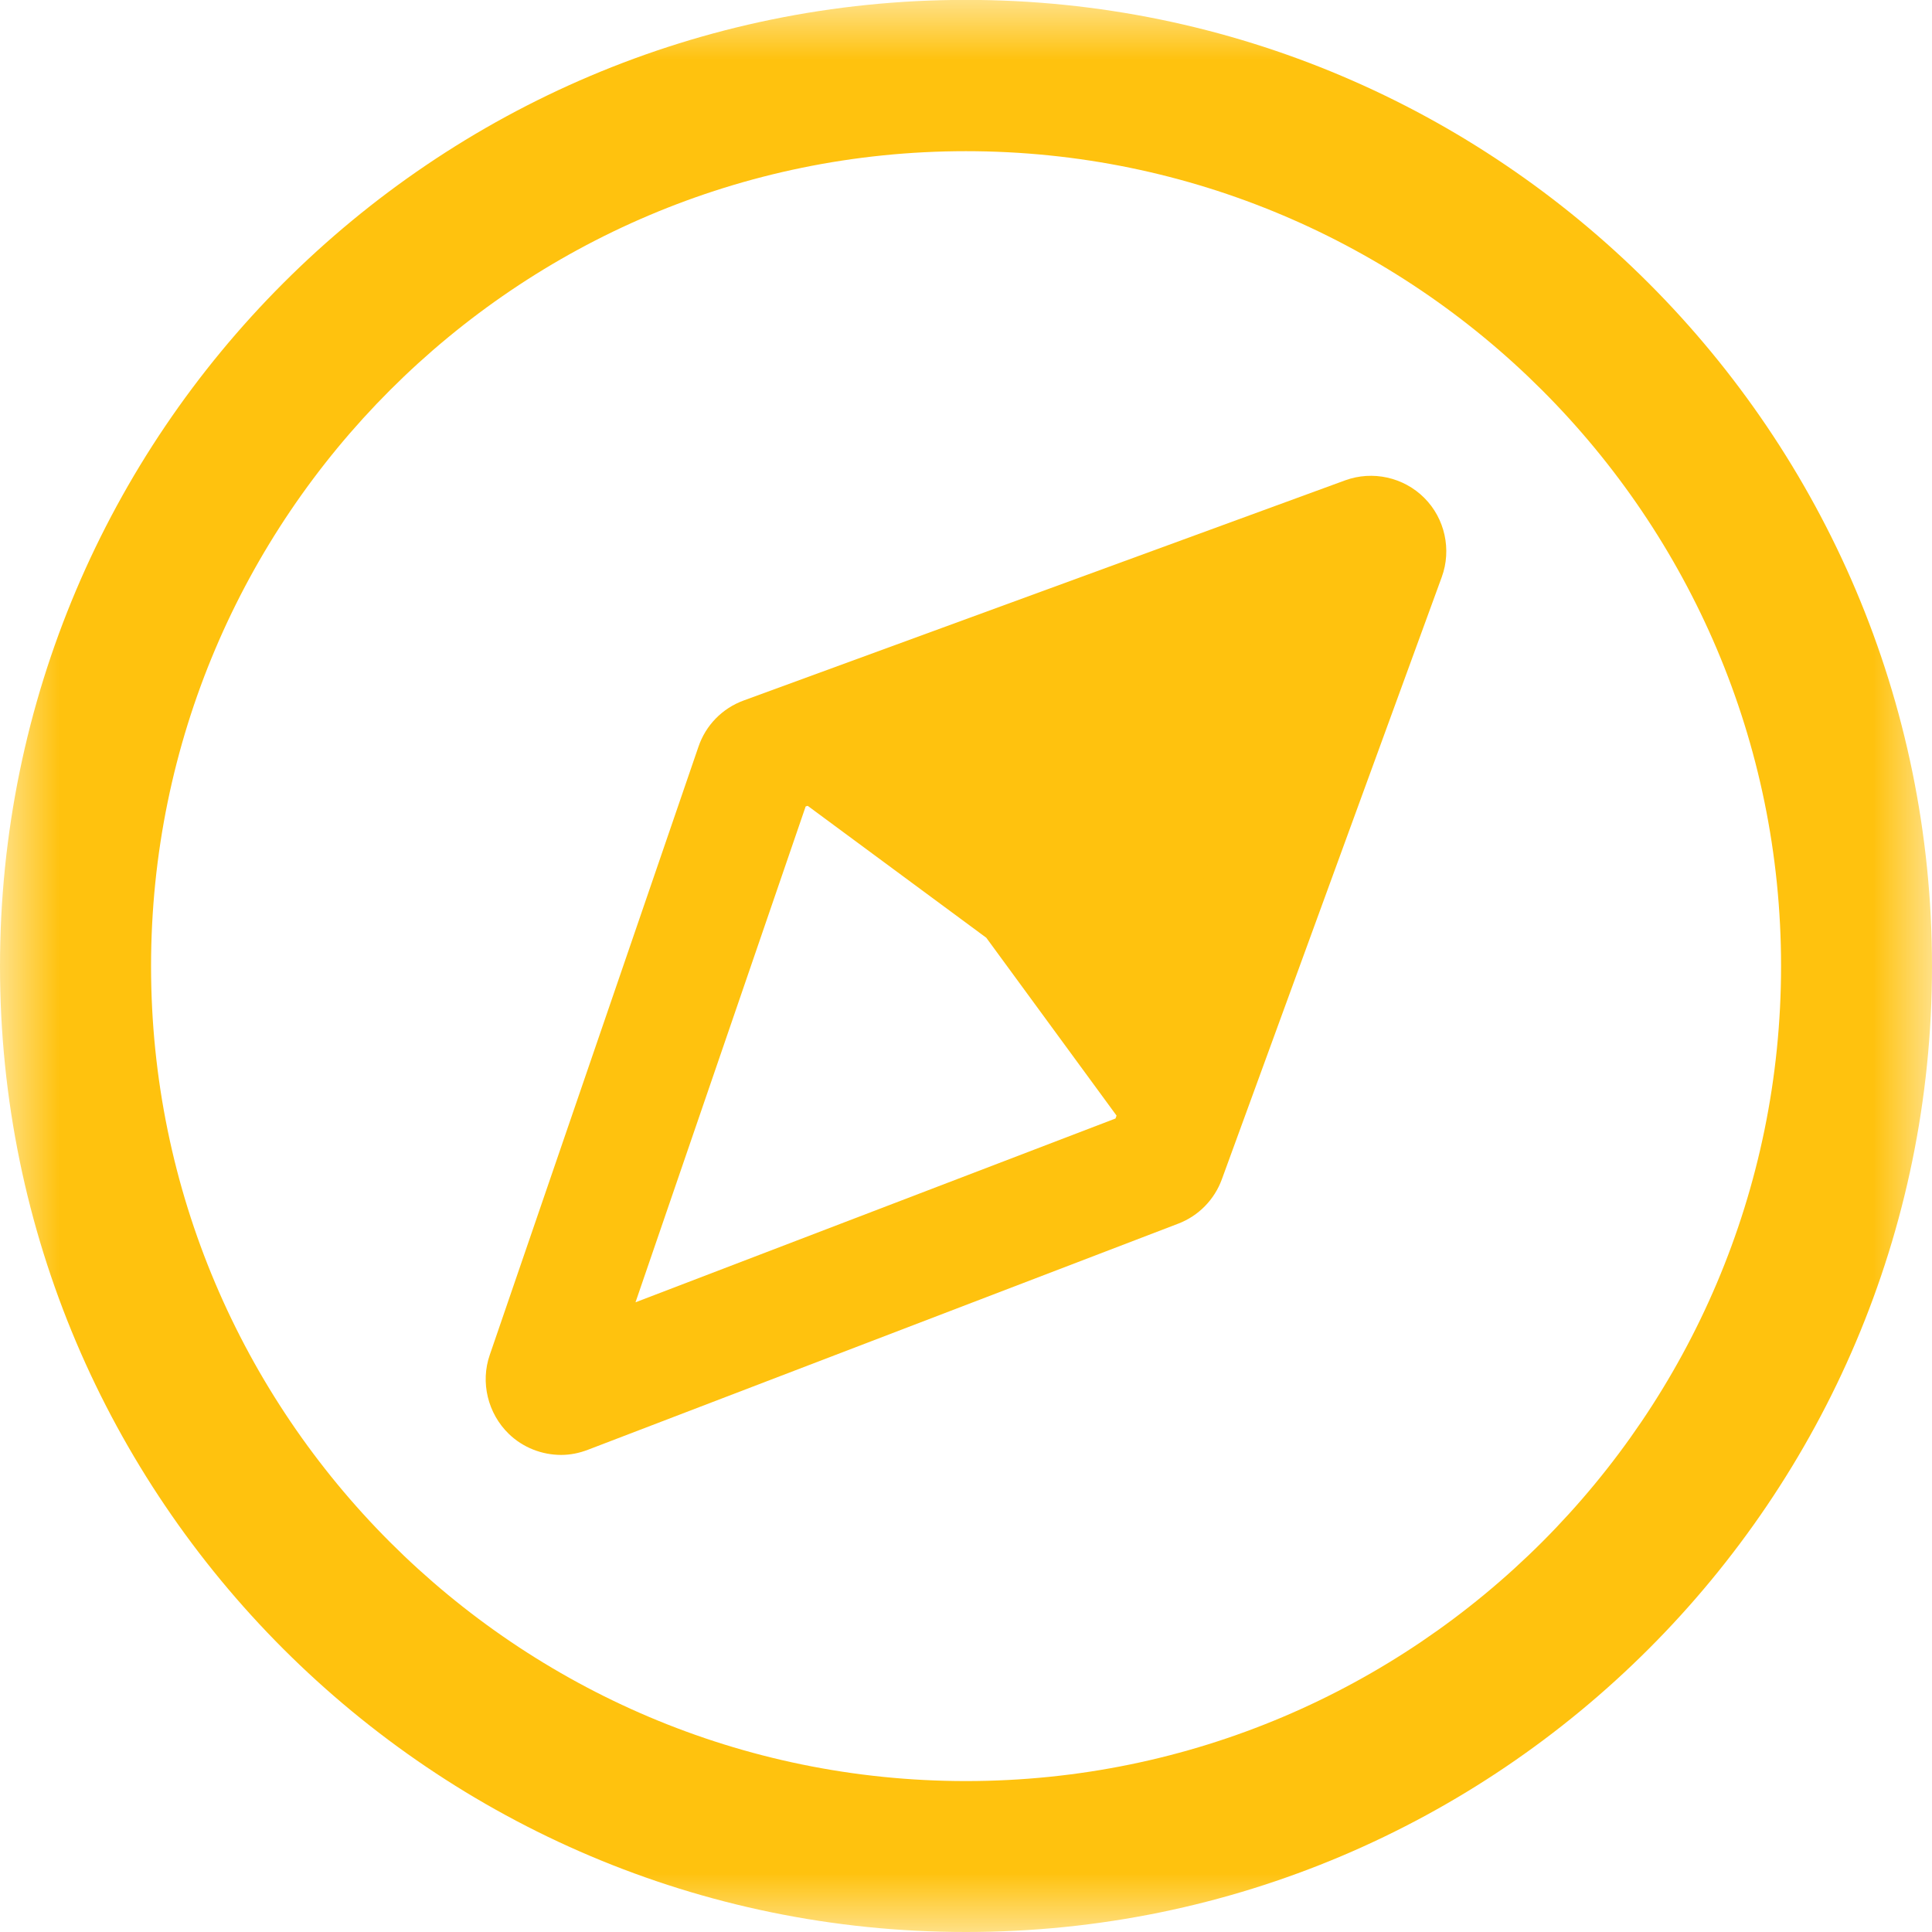
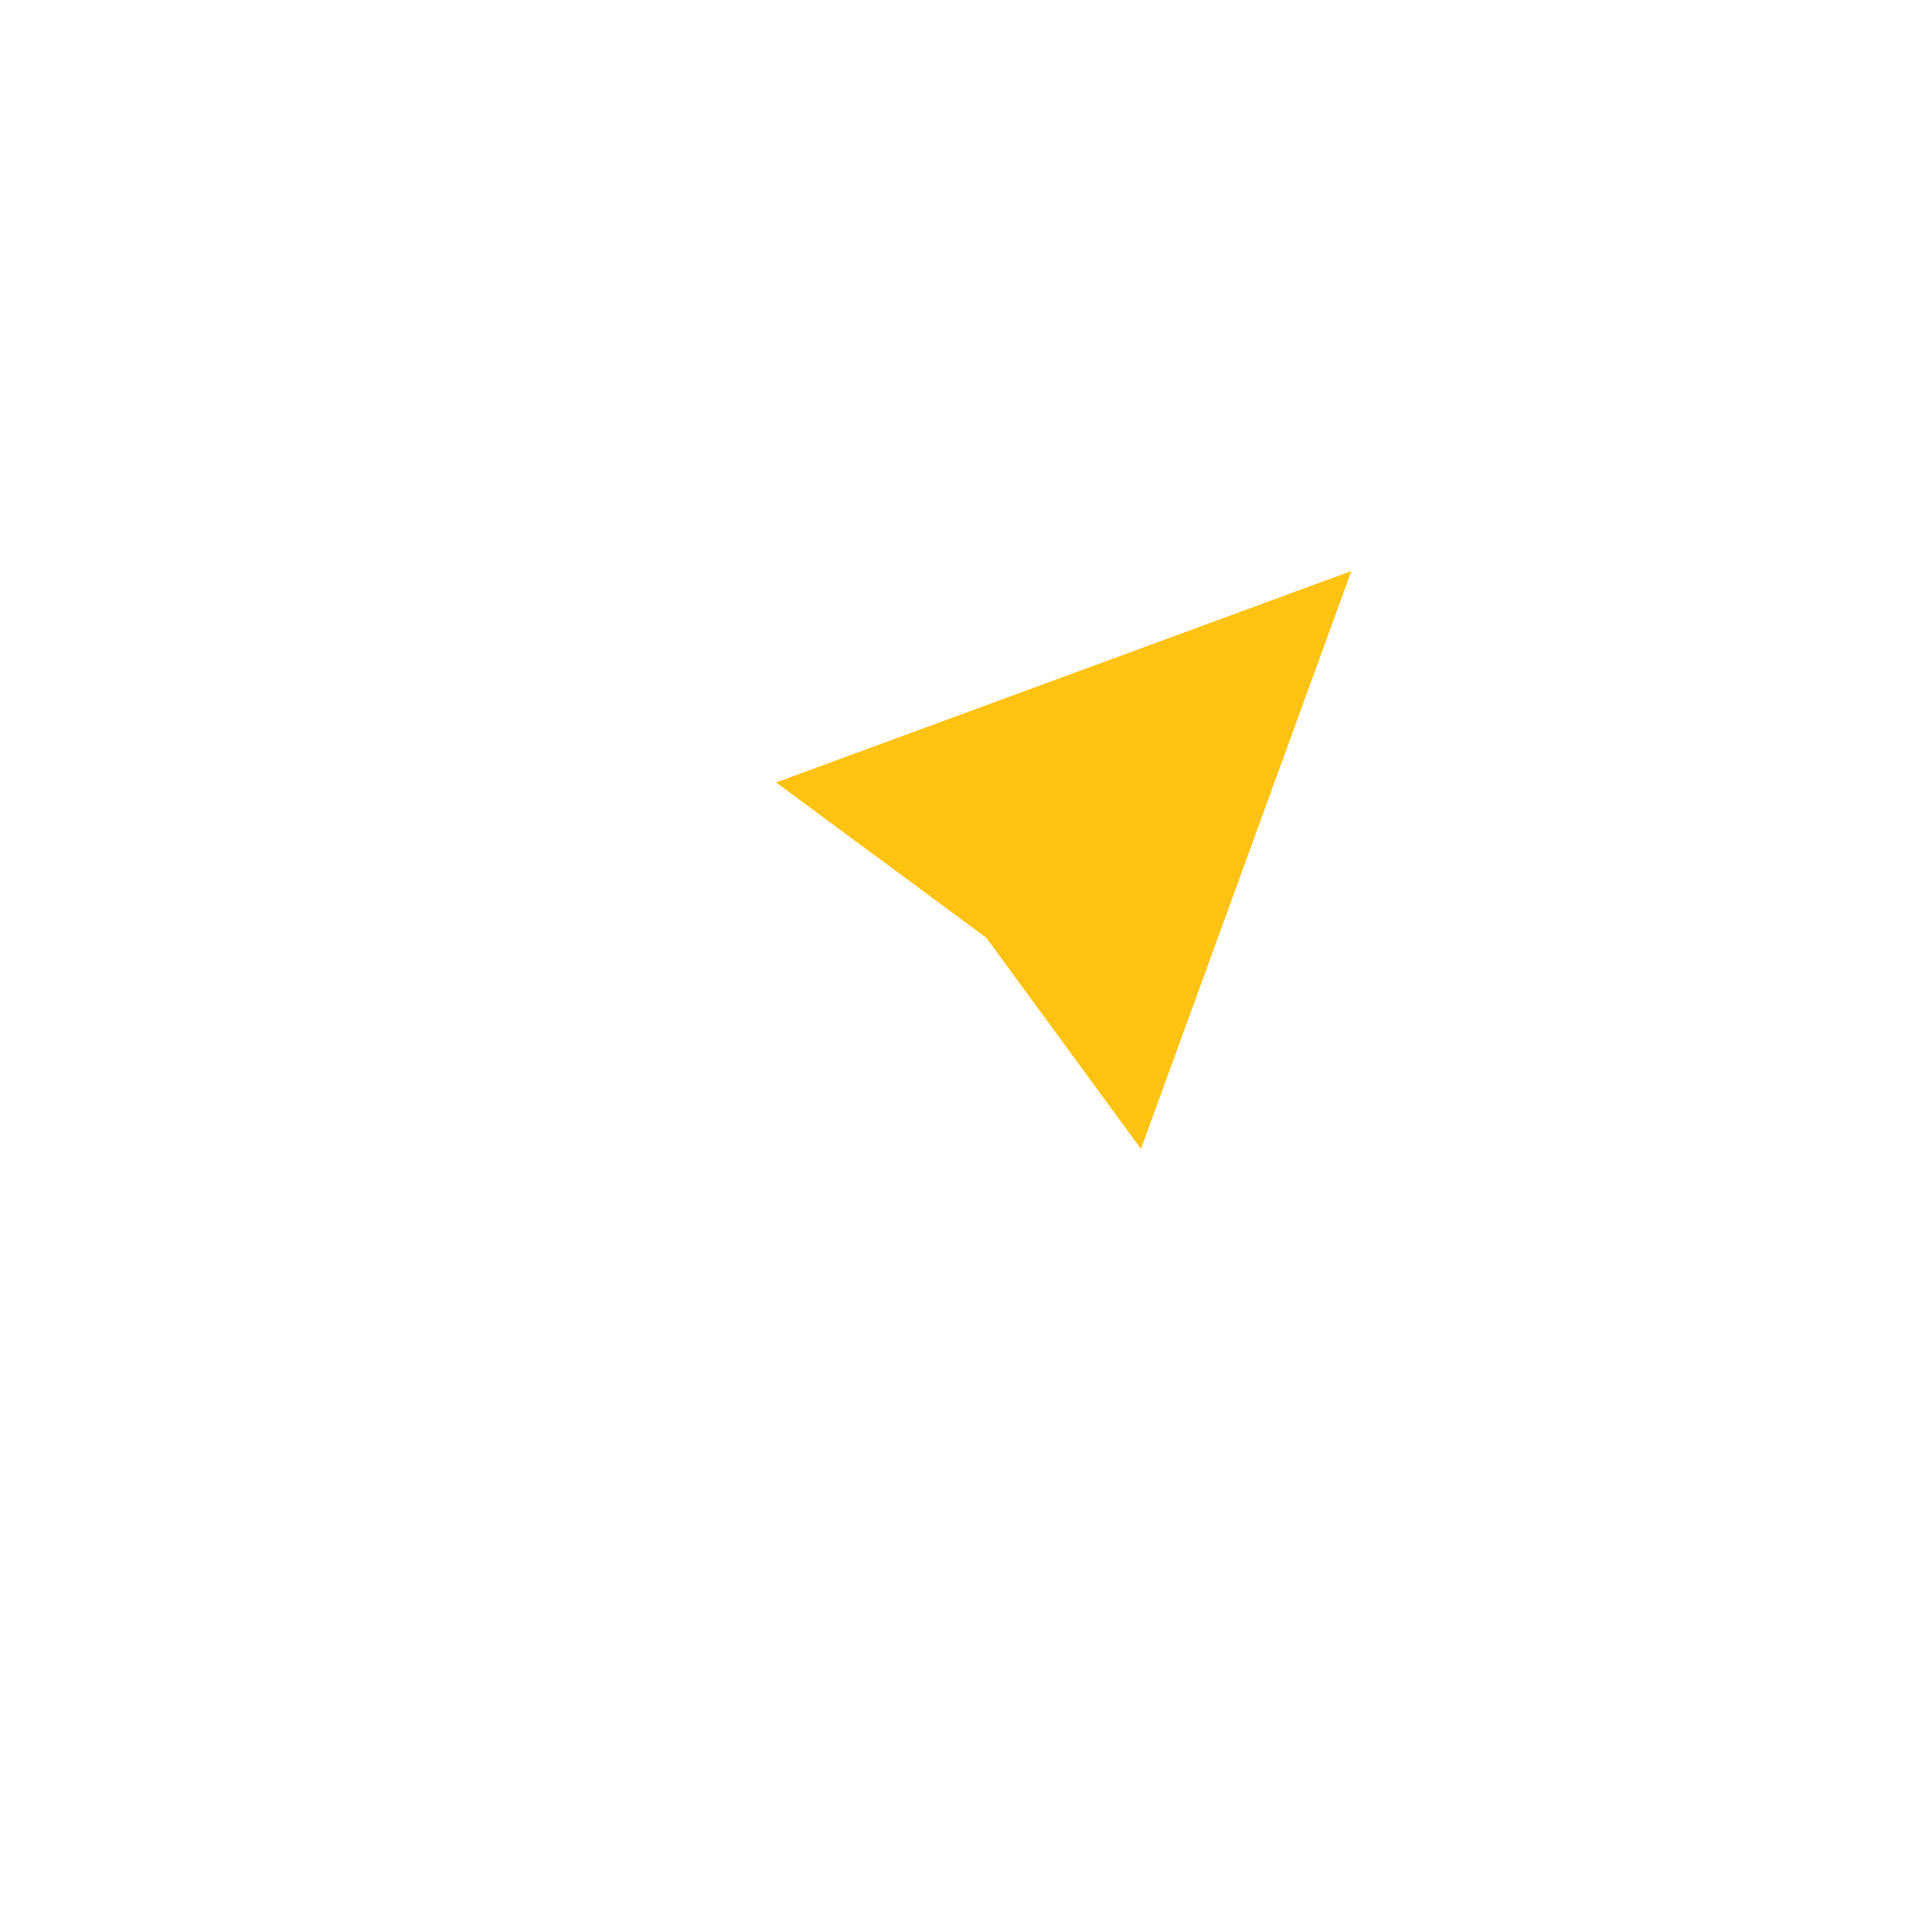
<svg xmlns="http://www.w3.org/2000/svg" width="16" height="16" viewBox="0 0 16 16" fill="none">
-   <path fill-rule="evenodd" clip-rule="evenodd" d="M6.541 6.567L4.995 11.066L9.365 9.393L10.997 4.939L6.541 6.567ZM4.584 11.49L6.343 6.374L11.416 4.521L9.563 9.587L4.584 11.49Z" fill="#FFC20E" />
  <path fill-rule="evenodd" clip-rule="evenodd" d="M11.191 4.73L9.449 9.515L8.168 7.766L6.427 6.48L11.191 4.729V4.73Z" fill="#FFC20E" />
-   <path fill-rule="evenodd" clip-rule="evenodd" d="M6.672 6.679L5.263 10.785L9.238 9.263L10.724 5.198L6.672 6.679ZM4.647 12.049C4.488 12.049 4.33 11.988 4.213 11.874C4.04 11.706 3.977 11.448 4.056 11.221L5.784 6.185C5.844 6.007 5.981 5.866 6.159 5.801L11.14 3.978C11.367 3.895 11.625 3.952 11.796 4.124C11.966 4.294 12.023 4.552 11.94 4.779L10.119 9.766C10.057 9.936 9.925 10.07 9.757 10.134L4.87 12.006C4.797 12.034 4.723 12.049 4.648 12.049H4.647Z" fill="#FFC20E" />
  <mask id="mask0_2853_42395" style="mask-type:alpha" maskUnits="userSpaceOnUse" x="0" y="0" width="16" height="16">
-     <path d="M0 0H16V16H0" fill="white" />
-   </mask>
+     </mask>
  <g mask="url(#mask0_2853_42395)">
-     <path fill-rule="evenodd" clip-rule="evenodd" d="M8 1.252C4.279 1.252 1.251 4.279 1.251 8.002C1.251 11.722 4.278 14.75 8 14.75C11.722 14.75 14.75 11.722 14.75 8C14.75 4.279 11.721 1.252 7.999 1.252H8ZM7.999 16C3.589 16 0 12.413 0 8.002C0 3.587 3.589 -0.001 8 -0.001C12.411 -0.001 16 3.589 16 8.002C16 12.412 12.412 16 8 16" fill="#FFC20E" />
-   </g>
+     </g>
</svg>